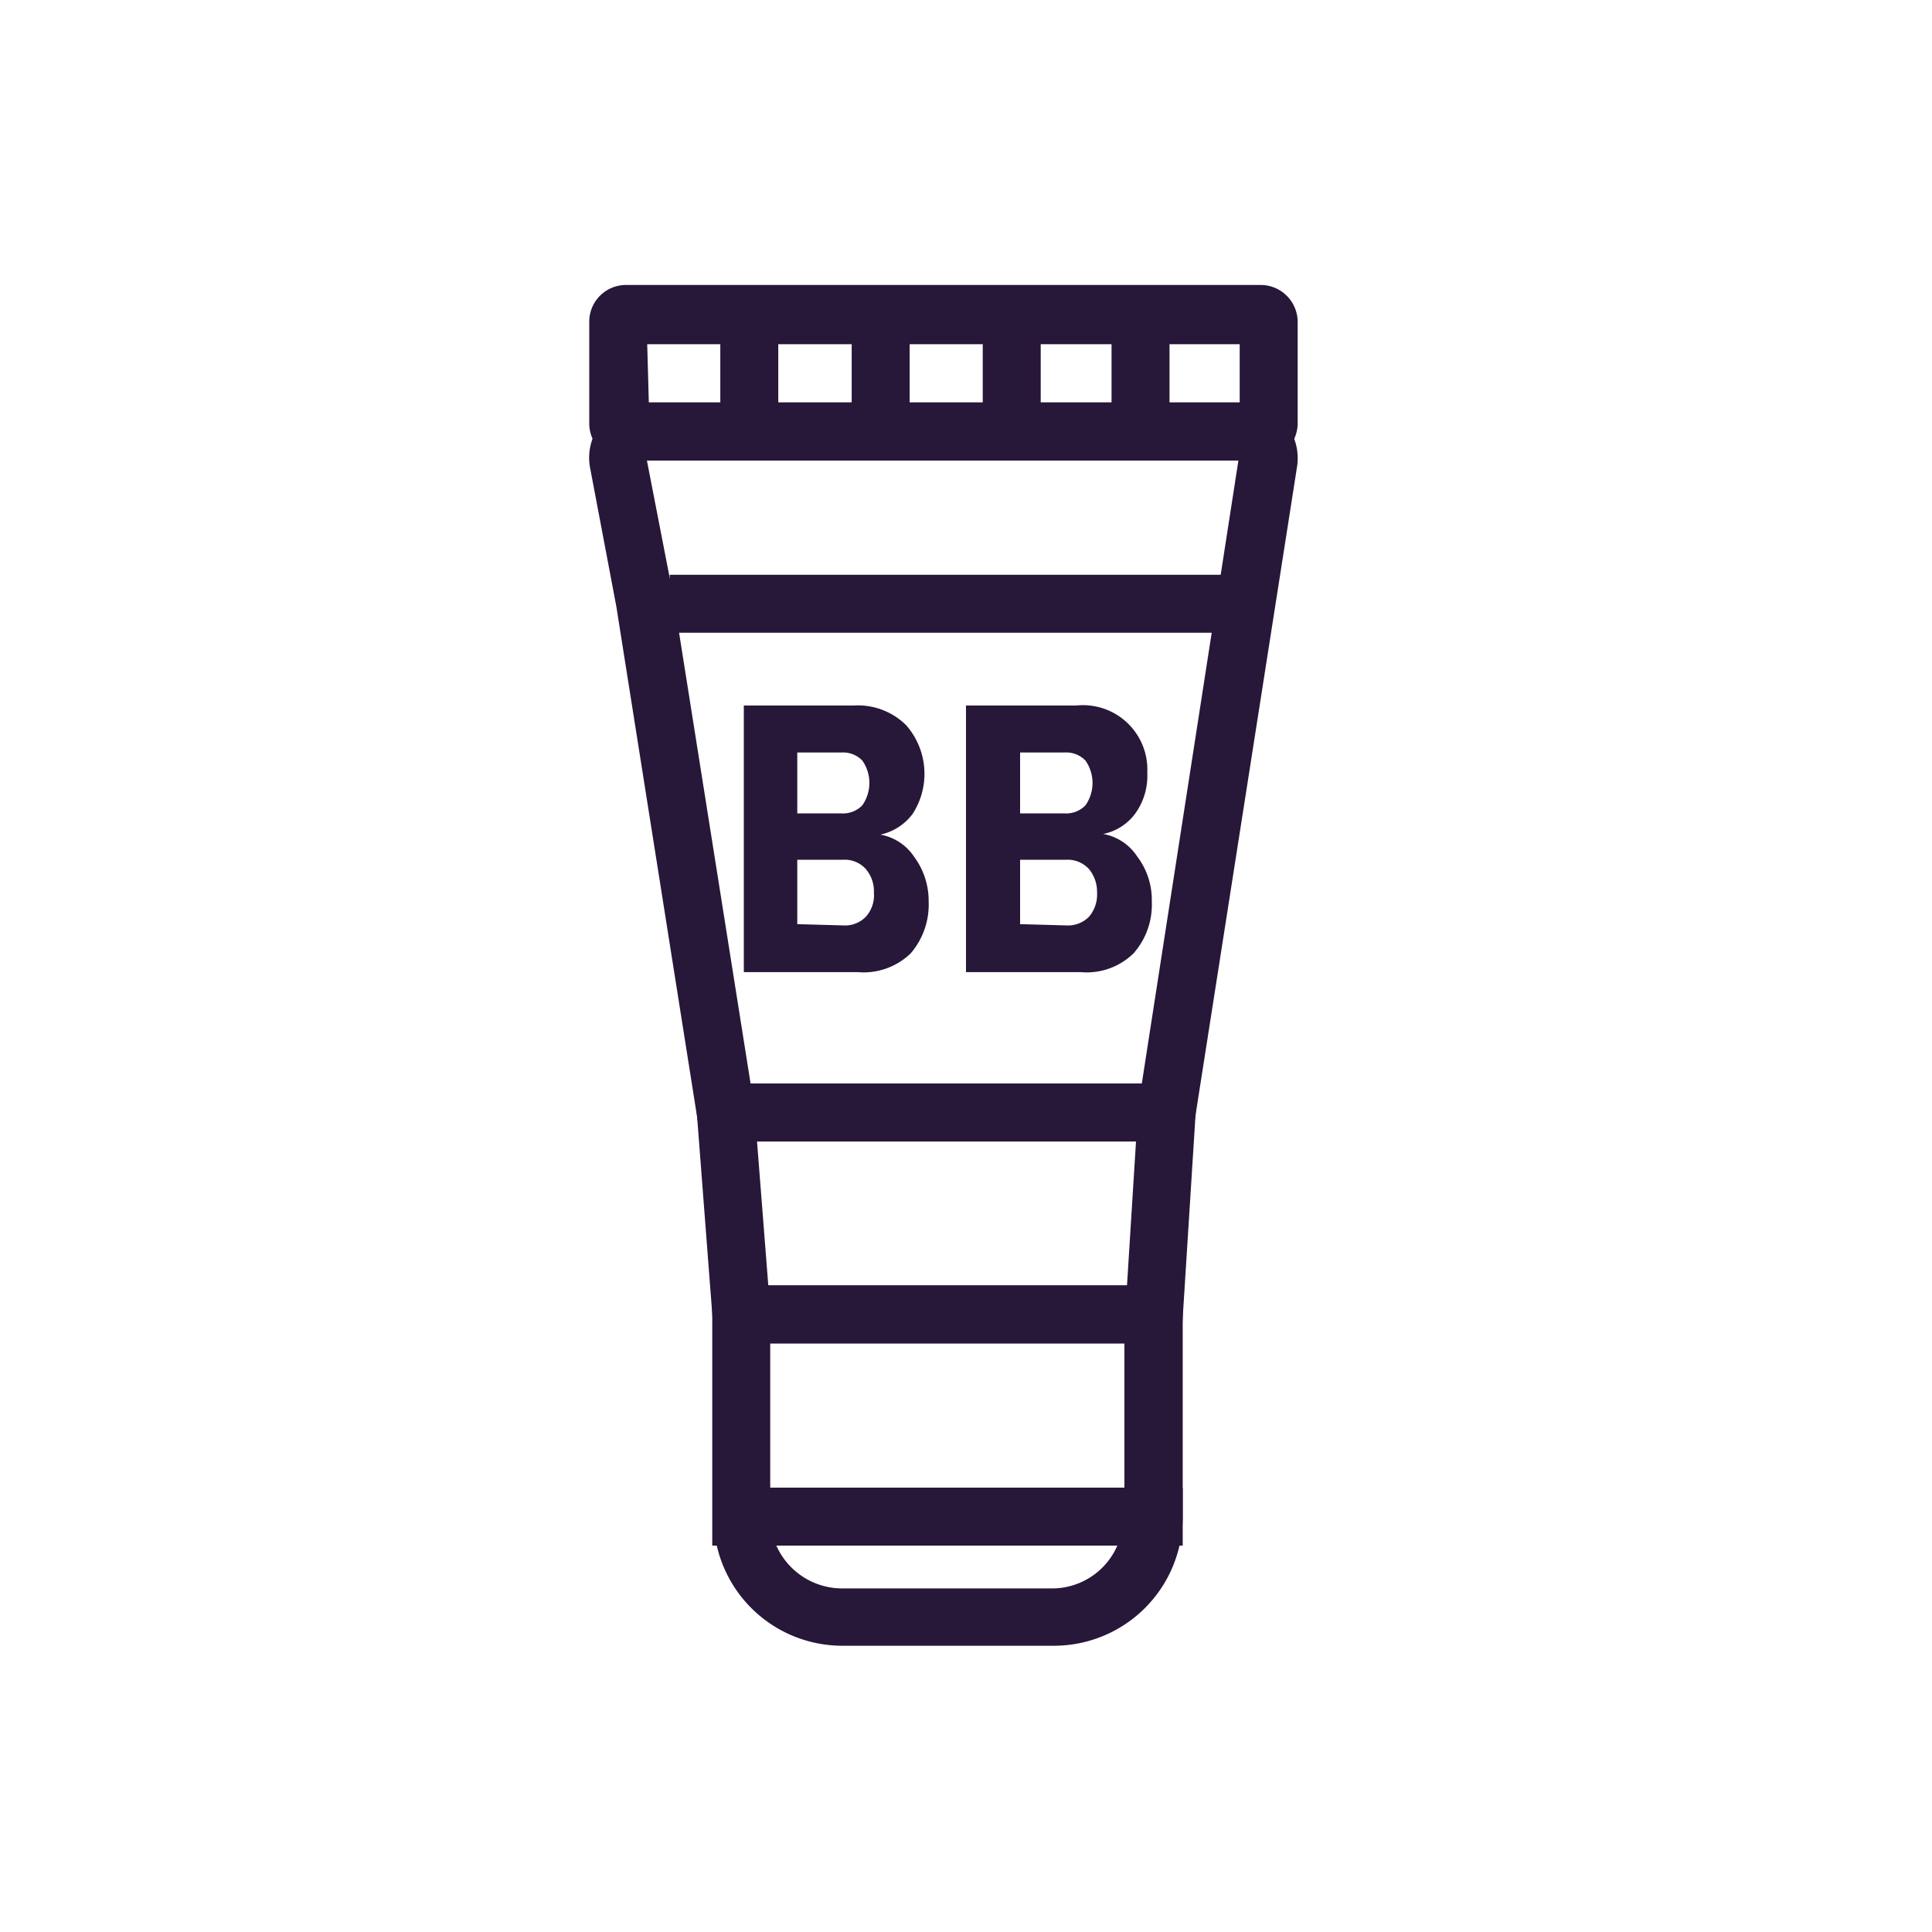
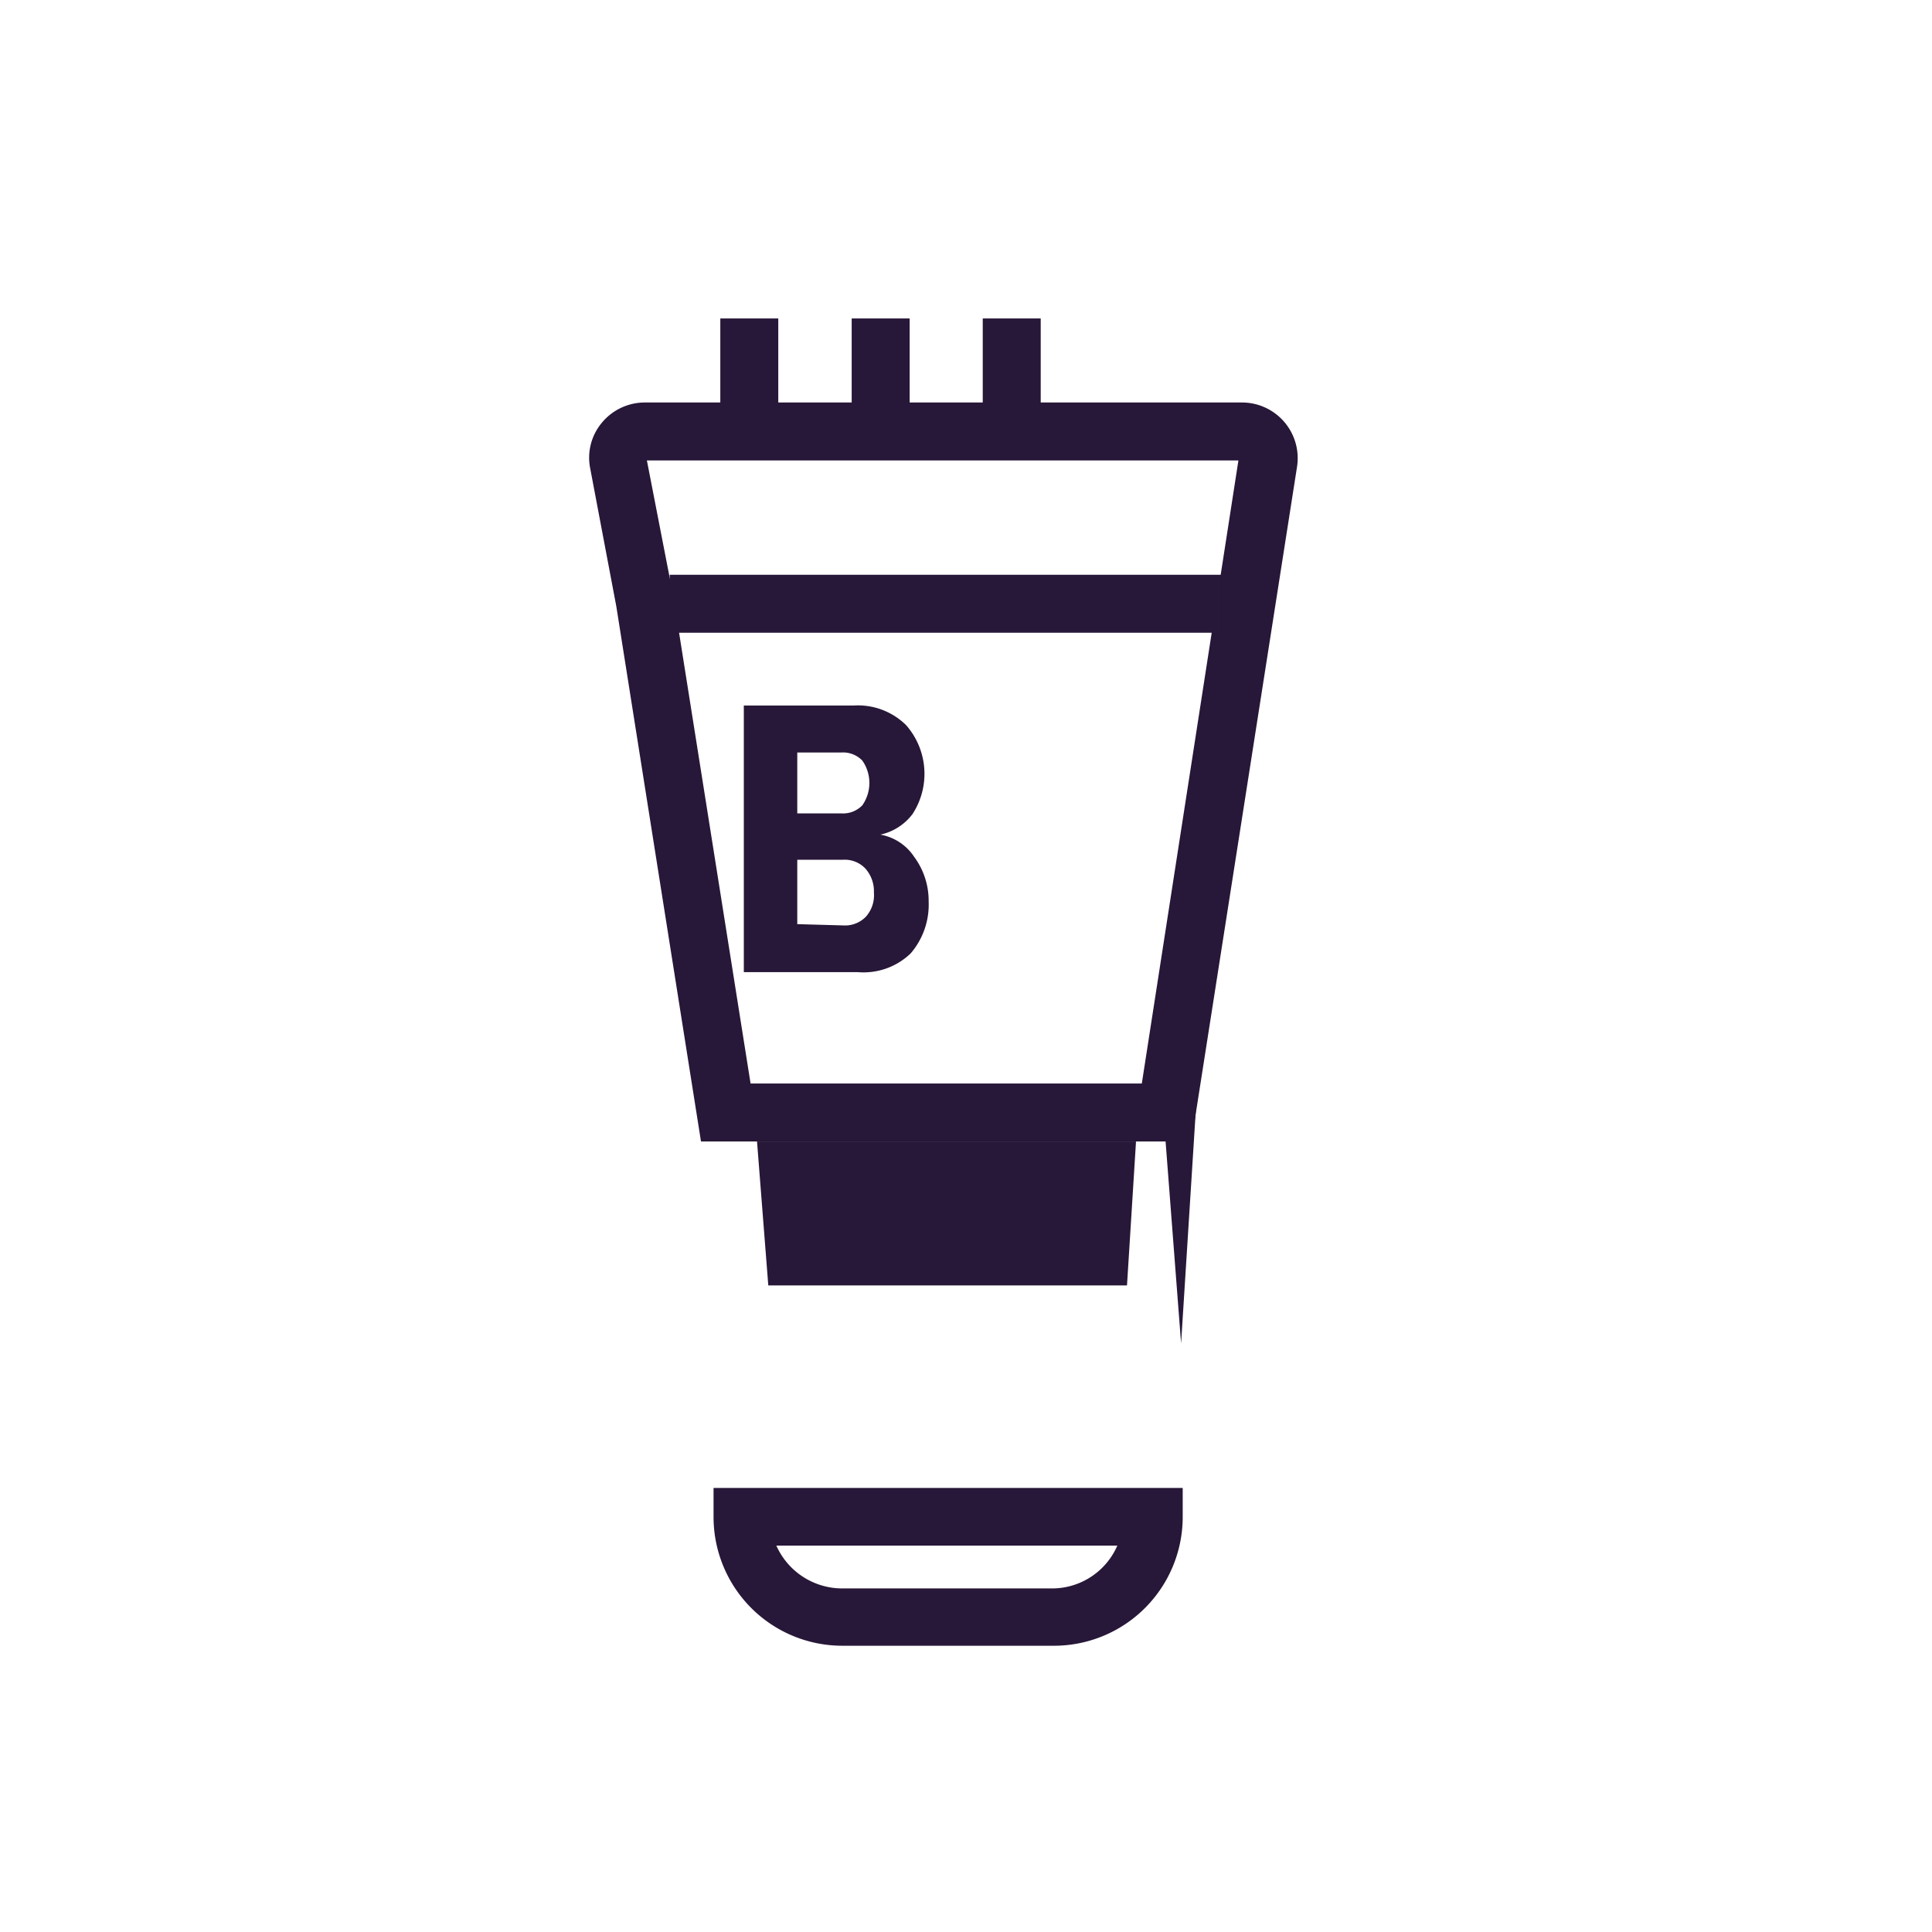
<svg xmlns="http://www.w3.org/2000/svg" viewBox="0 0 60 60">
  <defs>
    <style>.a{fill:#271738;}</style>
  </defs>
  <path class="a" d="M26.63,30.19H23.1V21.91h3.42a2.13,2.13,0,0,1,1.62.61,2.29,2.29,0,0,1,.2,2.76,1.7,1.7,0,0,1-1,.64,1.59,1.59,0,0,1,1.05.69A2.29,2.29,0,0,1,28.84,28a2.32,2.32,0,0,1-.56,1.61A2.11,2.11,0,0,1,26.63,30.19Zm-.51-4.93a.83.83,0,0,0,.66-.25,1.21,1.21,0,0,0,0-1.39.83.83,0,0,0-.66-.25H24.76v1.89Zm.07,3.48a.9.9,0,0,0,.7-.27,1,1,0,0,0,.25-.75,1.06,1.06,0,0,0-.25-.73.88.88,0,0,0-.7-.29H24.76v2Z" />
-   <path class="a" d="M33.56,30.19H30V21.91h3.43A2,2,0,0,1,35.63,24a2,2,0,0,1-.37,1.26,1.64,1.64,0,0,1-1,.64,1.59,1.59,0,0,1,1.05.69A2.23,2.23,0,0,1,35.77,28a2.28,2.28,0,0,1-.57,1.61A2.08,2.08,0,0,1,33.56,30.19Zm-.51-4.93a.83.83,0,0,0,.66-.25,1.21,1.21,0,0,0,0-1.39.83.83,0,0,0-.66-.25H31.68v1.89Zm.06,3.48a.92.92,0,0,0,.71-.27,1.06,1.06,0,0,0,.25-.75,1.11,1.11,0,0,0-.25-.73.9.9,0,0,0-.71-.29H31.68v2Z" />
-   <path class="a" d="M39.15,14.3H19.45a1.15,1.15,0,0,1-1.15-1.15V10a1.14,1.14,0,0,1,1.15-1.15h19.7A1.15,1.15,0,0,1,40.3,10v3.11A1.16,1.16,0,0,1,39.15,14.3Zm-19-1.8H38.5V10.69H20.1Z" />
  <path class="a" d="M37,35.45H21.77L19.14,18.83l-.81-4.28a1.69,1.69,0,0,1,.36-1.42A1.73,1.73,0,0,1,20,12.5H38.57a1.73,1.73,0,0,1,1.71,2Zm-13.69-1.8H35.46l3-19.35H20.09l.82,4.22Z" />
  <rect class="a" x="20.8" y="17.85" width="17.13" height="1.8" />
-   <path class="a" d="M36.68,41.72H22.19l-.62-8.07H37.19Zm-12.82-1.8H35l.28-4.47H23.51Z" />
-   <path class="a" d="M36.73,48H22.12V39.92H36.73Zm-12.81-1.8h11V41.72h-11Z" />
+   <path class="a" d="M36.68,41.72l-.62-8.07H37.19Zm-12.82-1.8H35l.28-4.47H23.51Z" />
  <path class="a" d="M32.7,51.11H26.16a4,4,0,0,1-4-4v-.9H36.73v.9A4,4,0,0,1,32.7,51.11ZM24.11,48a2.24,2.24,0,0,0,2.05,1.33H32.7a2.21,2.21,0,0,0,2-1.33Z" />
  <rect class="a" x="22.37" y="9.89" width="1.8" height="3.4" />
  <rect class="a" x="26.45" y="9.89" width="1.8" height="3.4" />
  <rect class="a" x="30.52" y="9.89" width="1.8" height="3.4" />
-   <rect class="a" x="34.52" y="9.89" width="1.8" height="3.4" />
</svg>